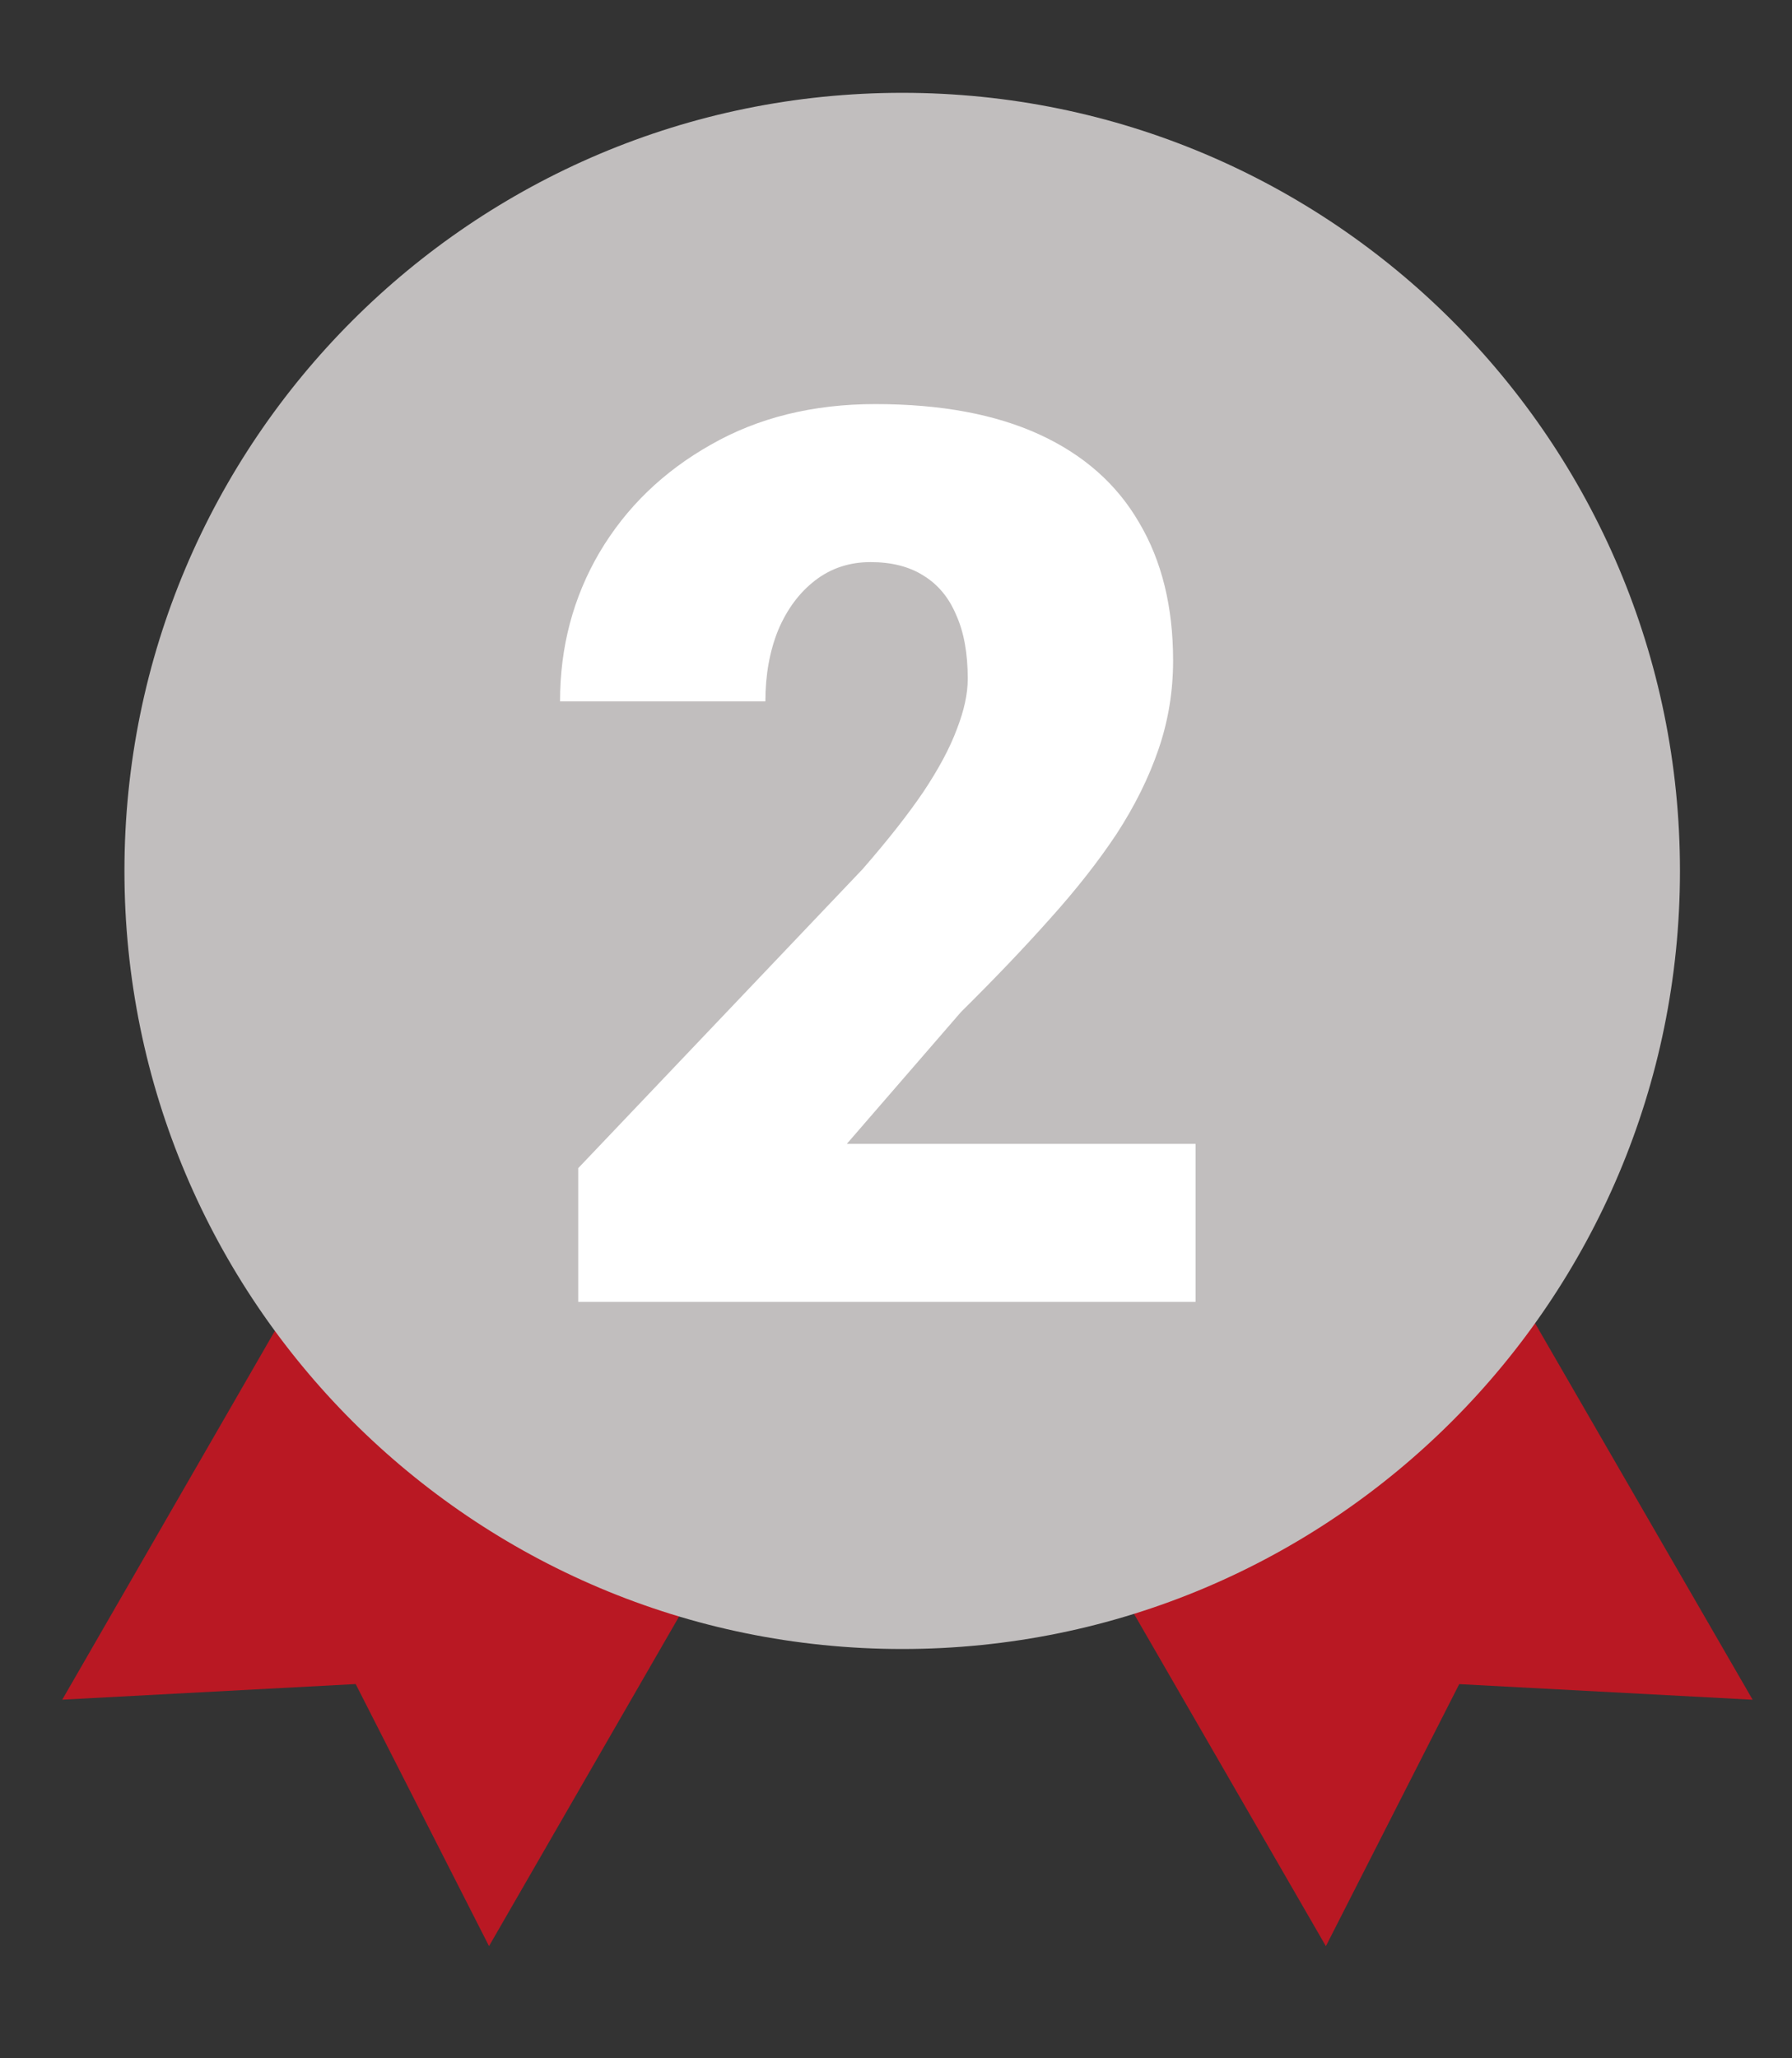
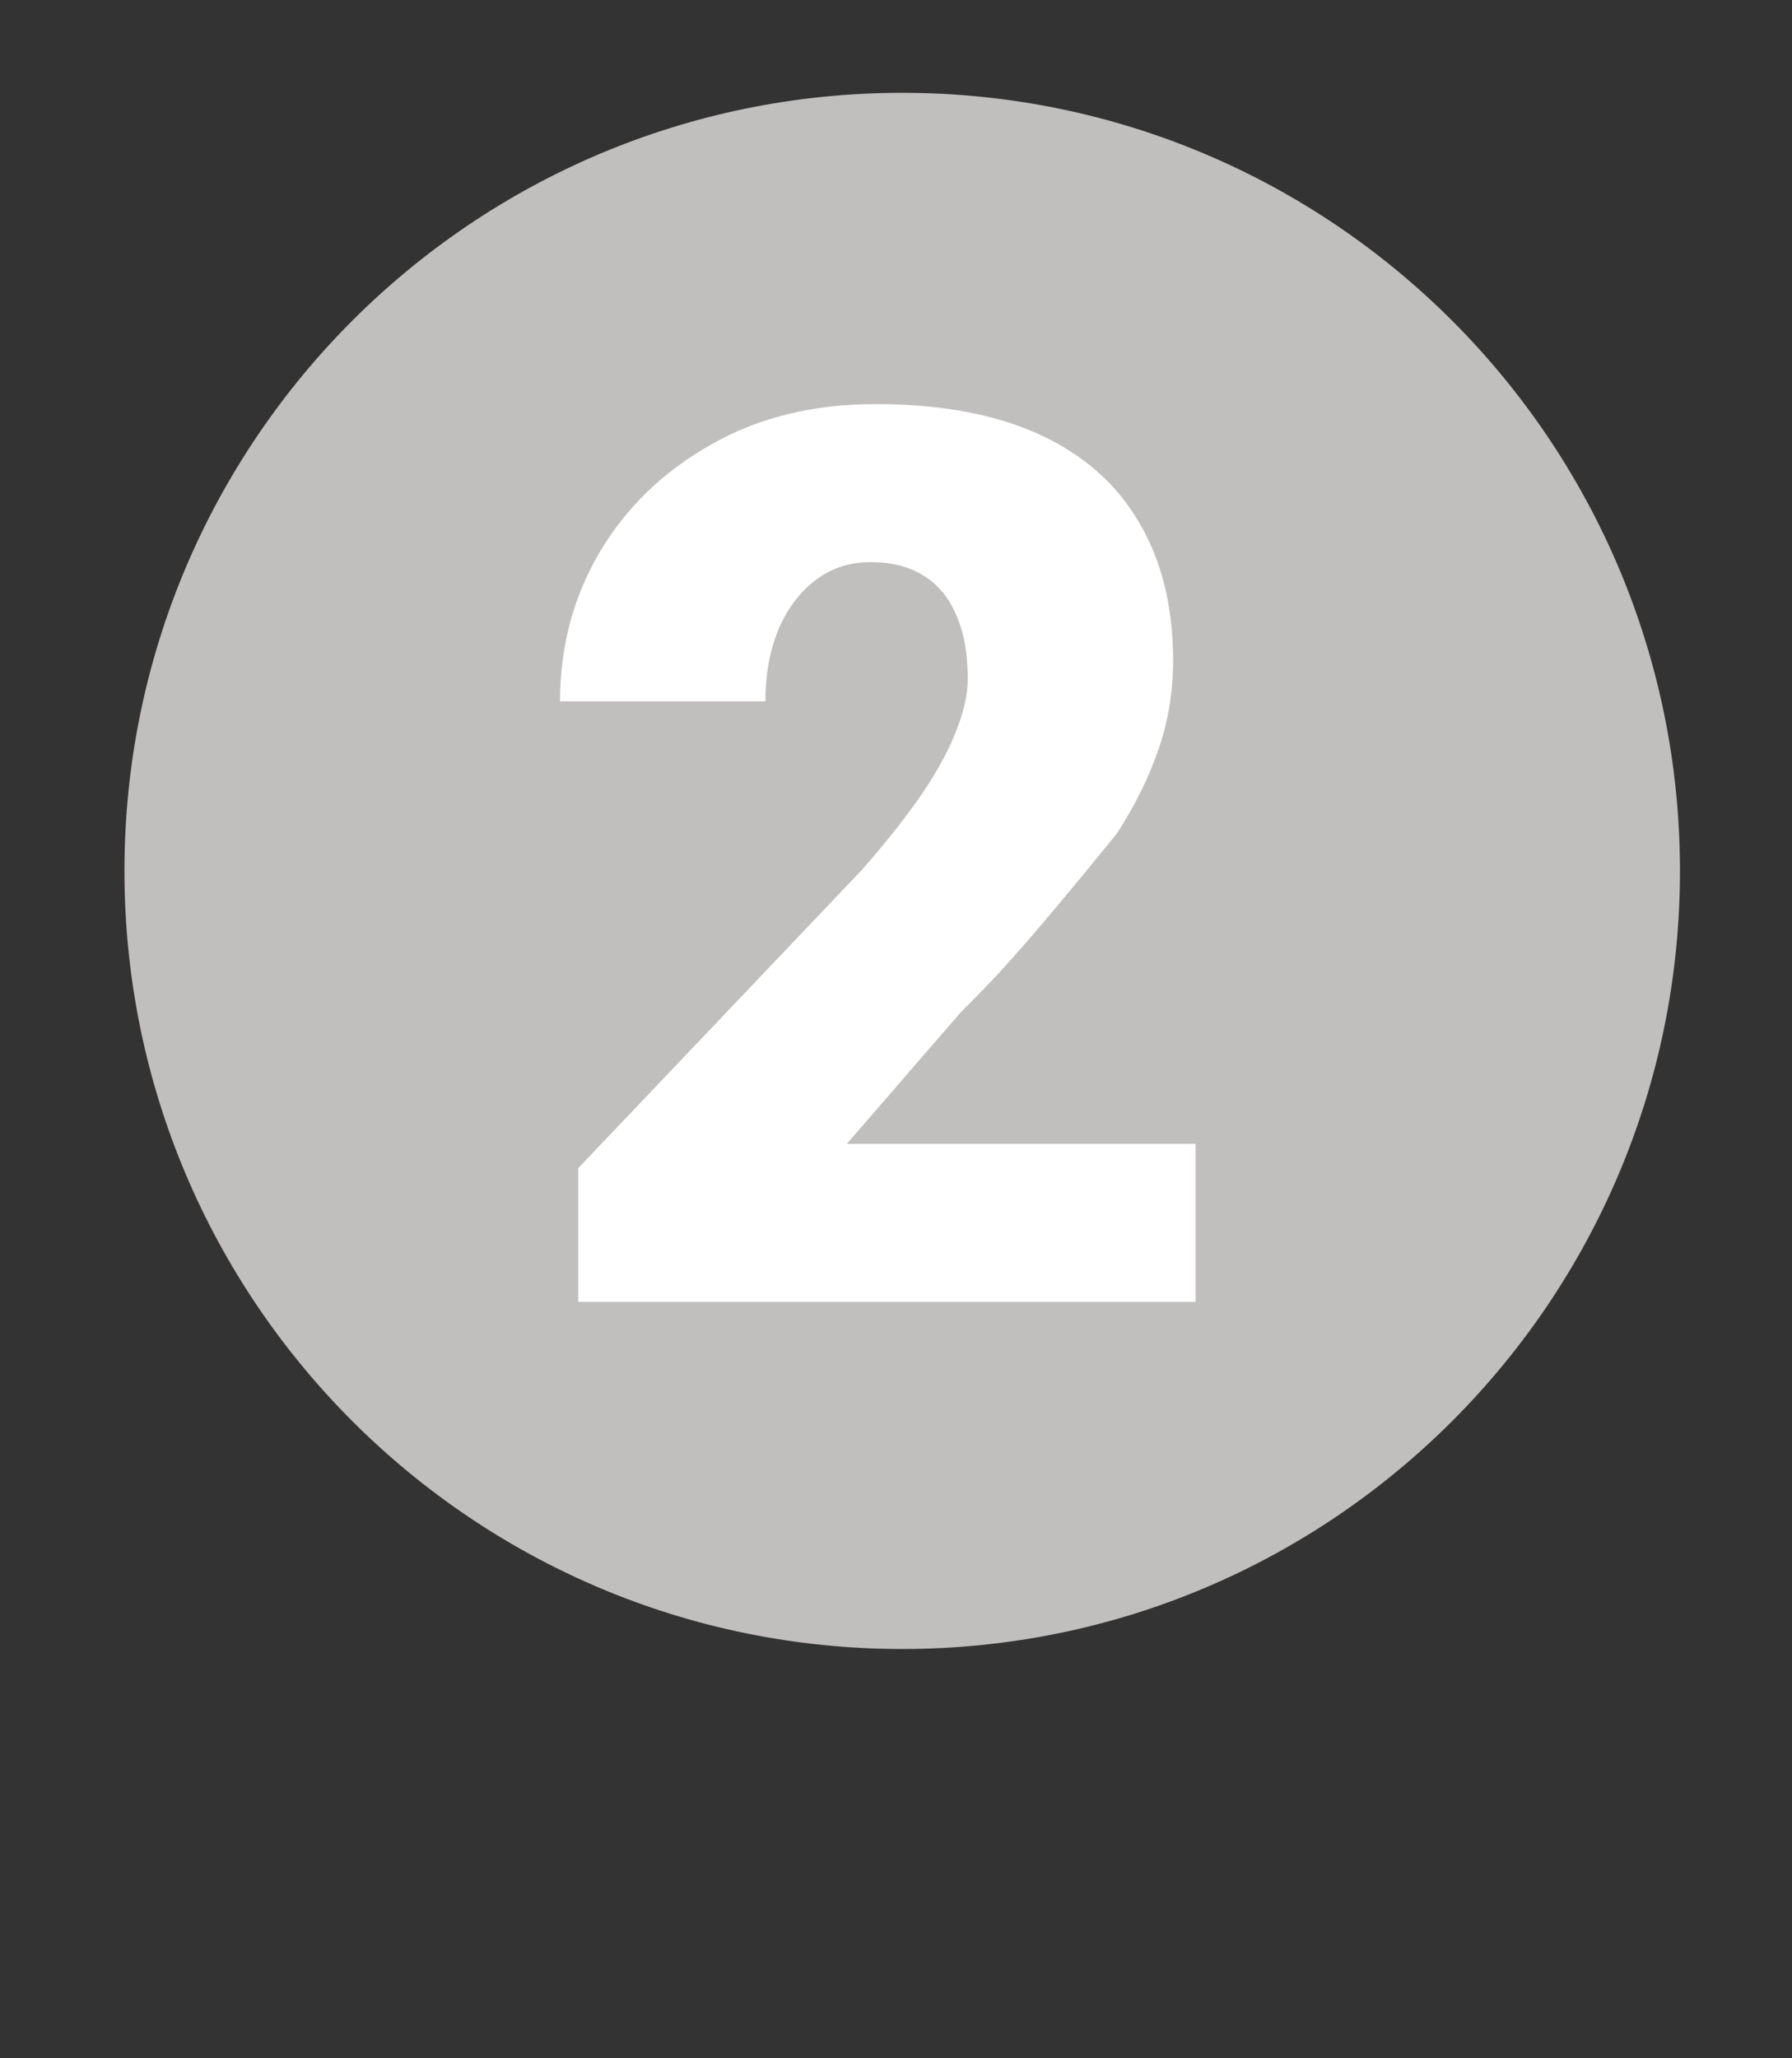
<svg xmlns="http://www.w3.org/2000/svg" width="27" height="31" viewBox="0 0 27 31" fill="none">
  <rect x="0" y="0" width="27" height="31" fill="#333333" stroke="none" />
-   <path d="M4.726 19.031L0.938 25.599L5.359 25.364L7.368 29.311L10.873 23.235C8.362 22.585 6.206 21.073 4.726 19.031Z" fill="#B91823" />
-   <path d="M22.591 19C21.123 21.047 18.967 22.565 16.461 23.225L19.977 29.312L21.986 25.365L26.407 25.6L22.591 19Z" fill="#B91823" />
  <path d="M13.594 24.836C20.066 24.836 25.312 19.589 25.312 13.117C25.312 6.645 20.066 1.398 13.594 1.398C7.122 1.398 1.875 6.645 1.875 13.117C1.875 19.589 7.122 24.836 13.594 24.836Z" fill="#C1BEBE" />
-   <path d="M18.014 17.228V19.608H8.712V17.594L12.997 13.09C13.375 12.656 13.68 12.269 13.912 11.927C14.144 11.579 14.312 11.265 14.416 10.984C14.526 10.703 14.581 10.45 14.581 10.224C14.581 9.84 14.523 9.519 14.407 9.263C14.297 9 14.132 8.802 13.912 8.668C13.699 8.533 13.433 8.466 13.116 8.466C12.799 8.466 12.521 8.558 12.283 8.741C12.045 8.924 11.858 9.174 11.724 9.492C11.596 9.809 11.532 10.166 11.532 10.563H8.438C8.438 9.745 8.636 8.997 9.033 8.32C9.435 7.642 9.994 7.102 10.708 6.699C11.422 6.29 12.249 6.086 13.189 6.086C14.172 6.086 14.996 6.239 15.661 6.544C16.326 6.849 16.827 7.291 17.163 7.871C17.504 8.445 17.675 9.138 17.675 9.949C17.675 10.413 17.602 10.859 17.455 11.286C17.309 11.713 17.098 12.138 16.824 12.559C16.549 12.974 16.213 13.401 15.817 13.841C15.426 14.28 14.98 14.747 14.48 15.241L12.759 17.228H18.014Z" fill="white" />
+   <path d="M18.014 17.228V19.608H8.712V17.594L12.997 13.09C13.375 12.656 13.68 12.269 13.912 11.927C14.144 11.579 14.312 11.265 14.416 10.984C14.526 10.703 14.581 10.45 14.581 10.224C14.581 9.84 14.523 9.519 14.407 9.263C14.297 9 14.132 8.802 13.912 8.668C13.699 8.533 13.433 8.466 13.116 8.466C12.799 8.466 12.521 8.558 12.283 8.741C12.045 8.924 11.858 9.174 11.724 9.492C11.596 9.809 11.532 10.166 11.532 10.563H8.438C8.438 9.745 8.636 8.997 9.033 8.32C9.435 7.642 9.994 7.102 10.708 6.699C11.422 6.29 12.249 6.086 13.189 6.086C14.172 6.086 14.996 6.239 15.661 6.544C16.326 6.849 16.827 7.291 17.163 7.871C17.504 8.445 17.675 9.138 17.675 9.949C17.675 10.413 17.602 10.859 17.455 11.286C17.309 11.713 17.098 12.138 16.824 12.559C15.426 14.28 14.98 14.747 14.48 15.241L12.759 17.228H18.014Z" fill="white" />
</svg>